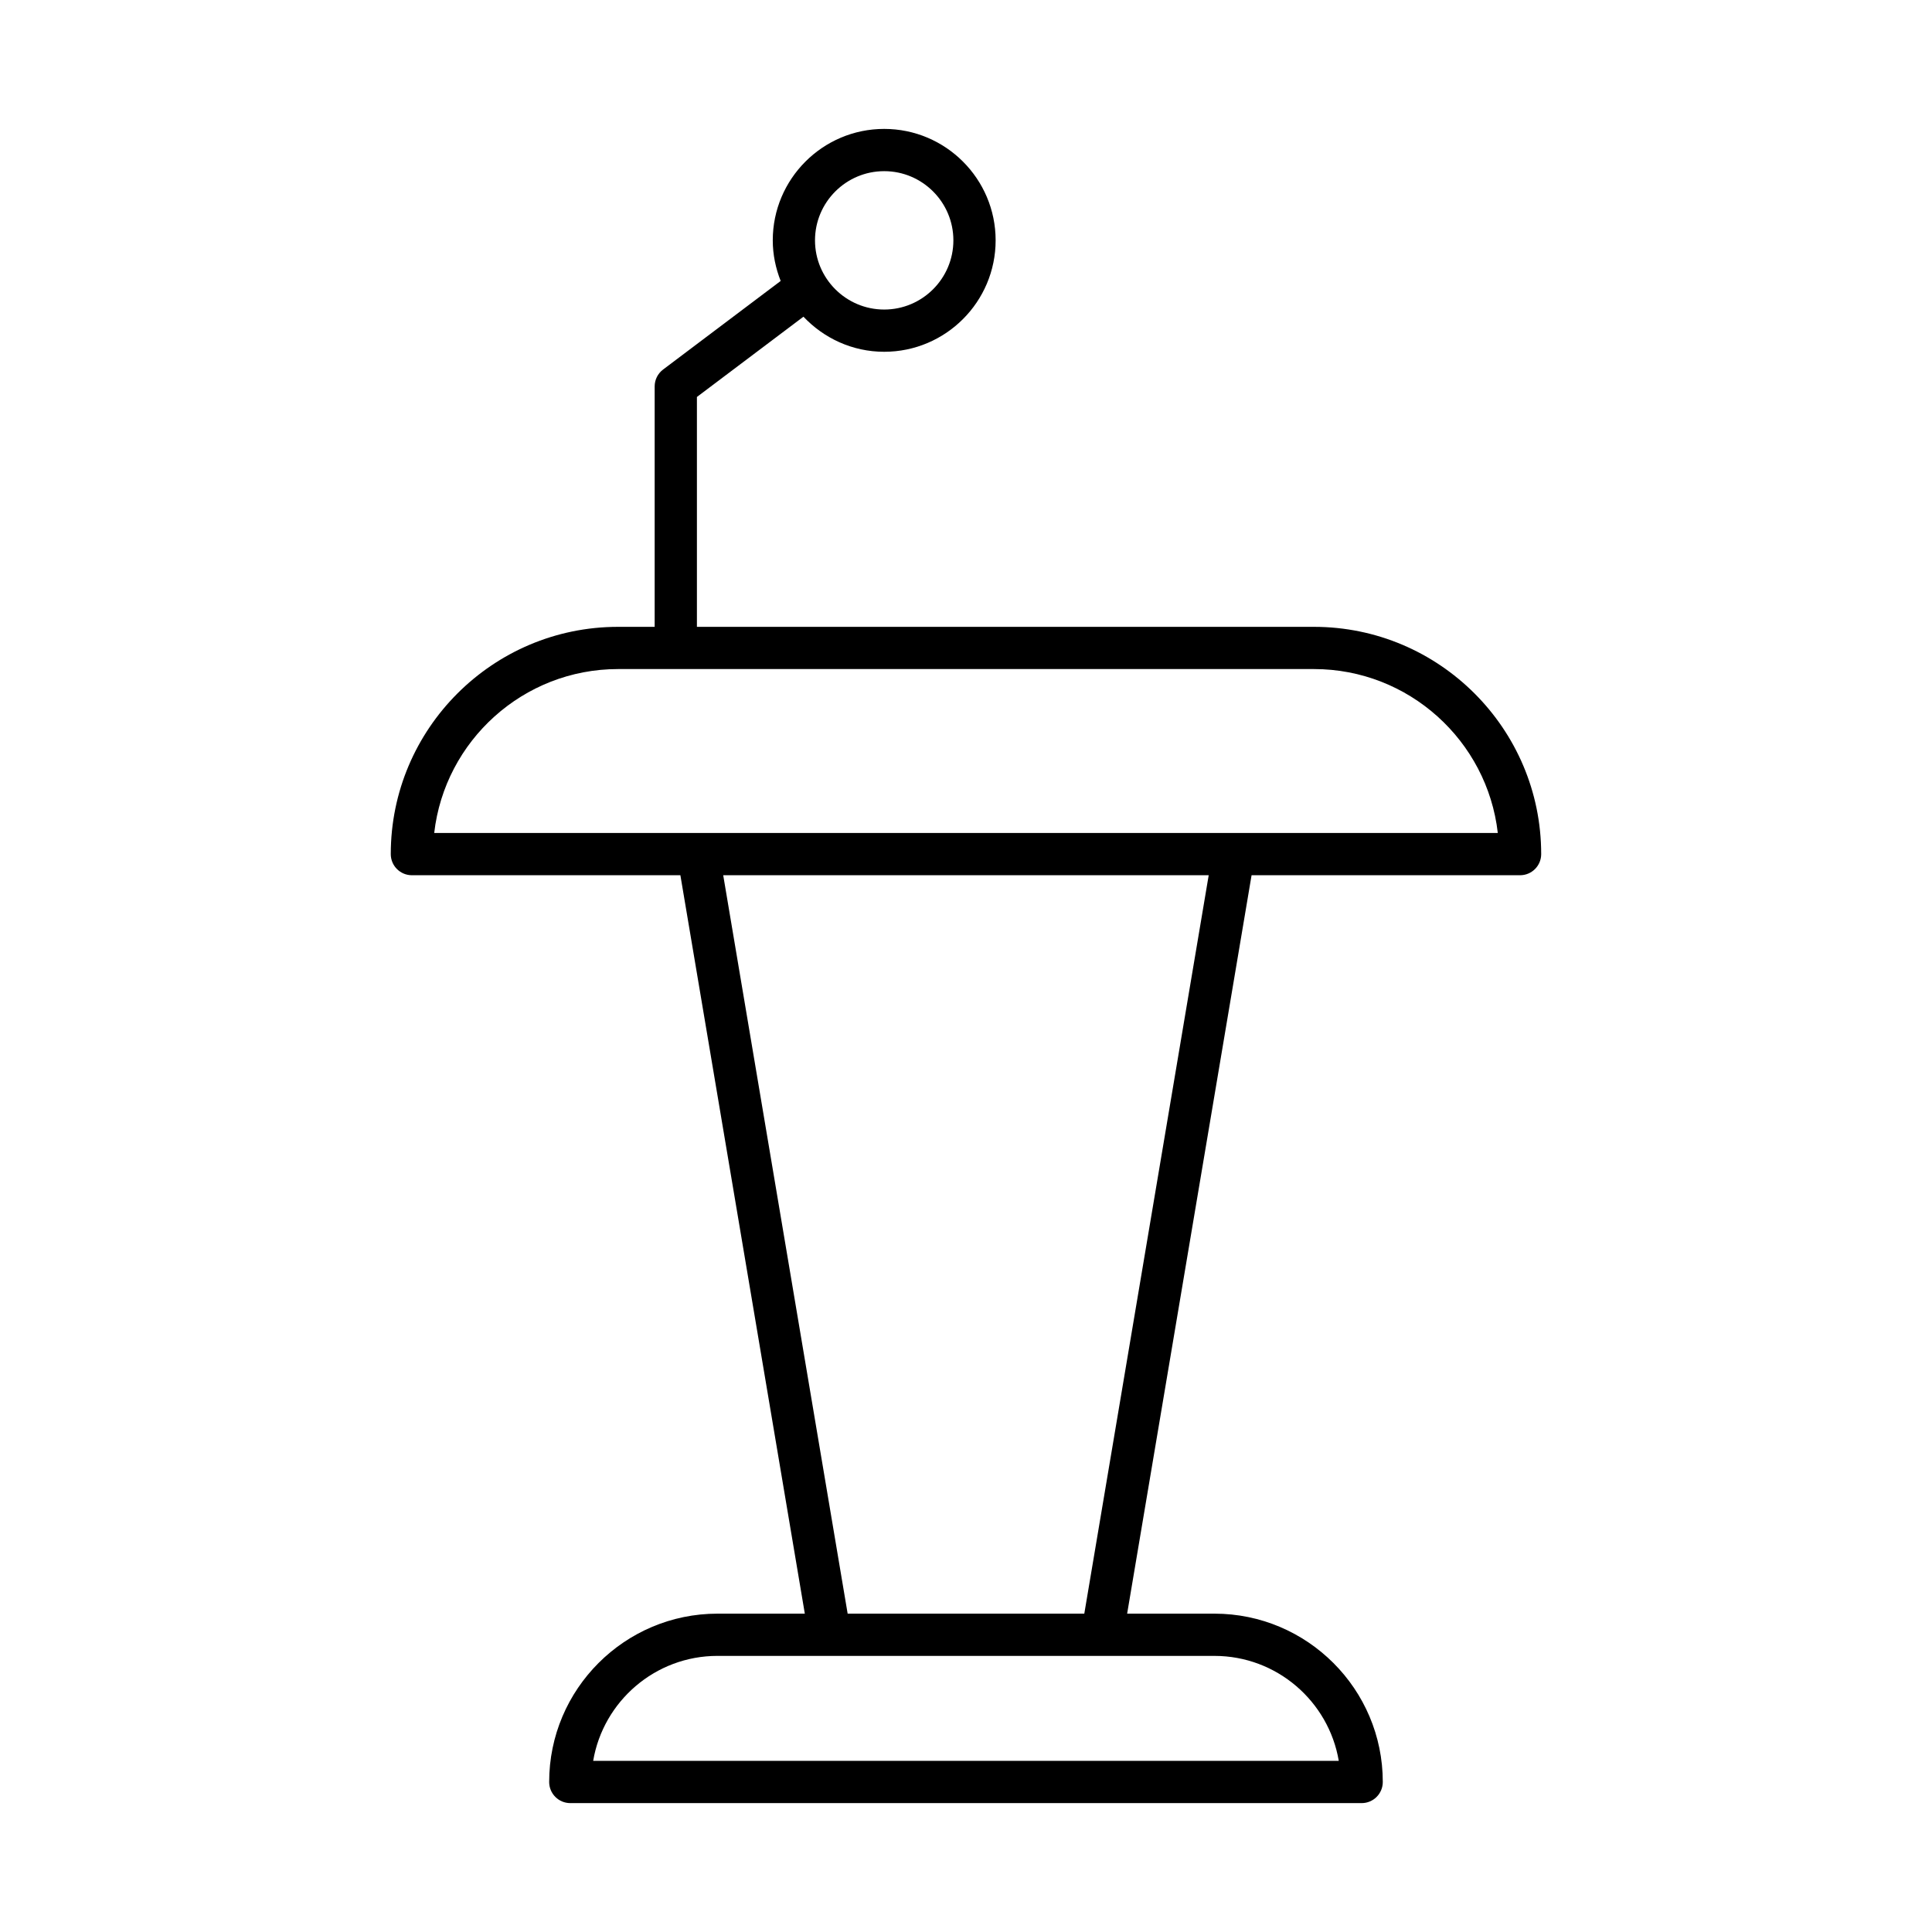
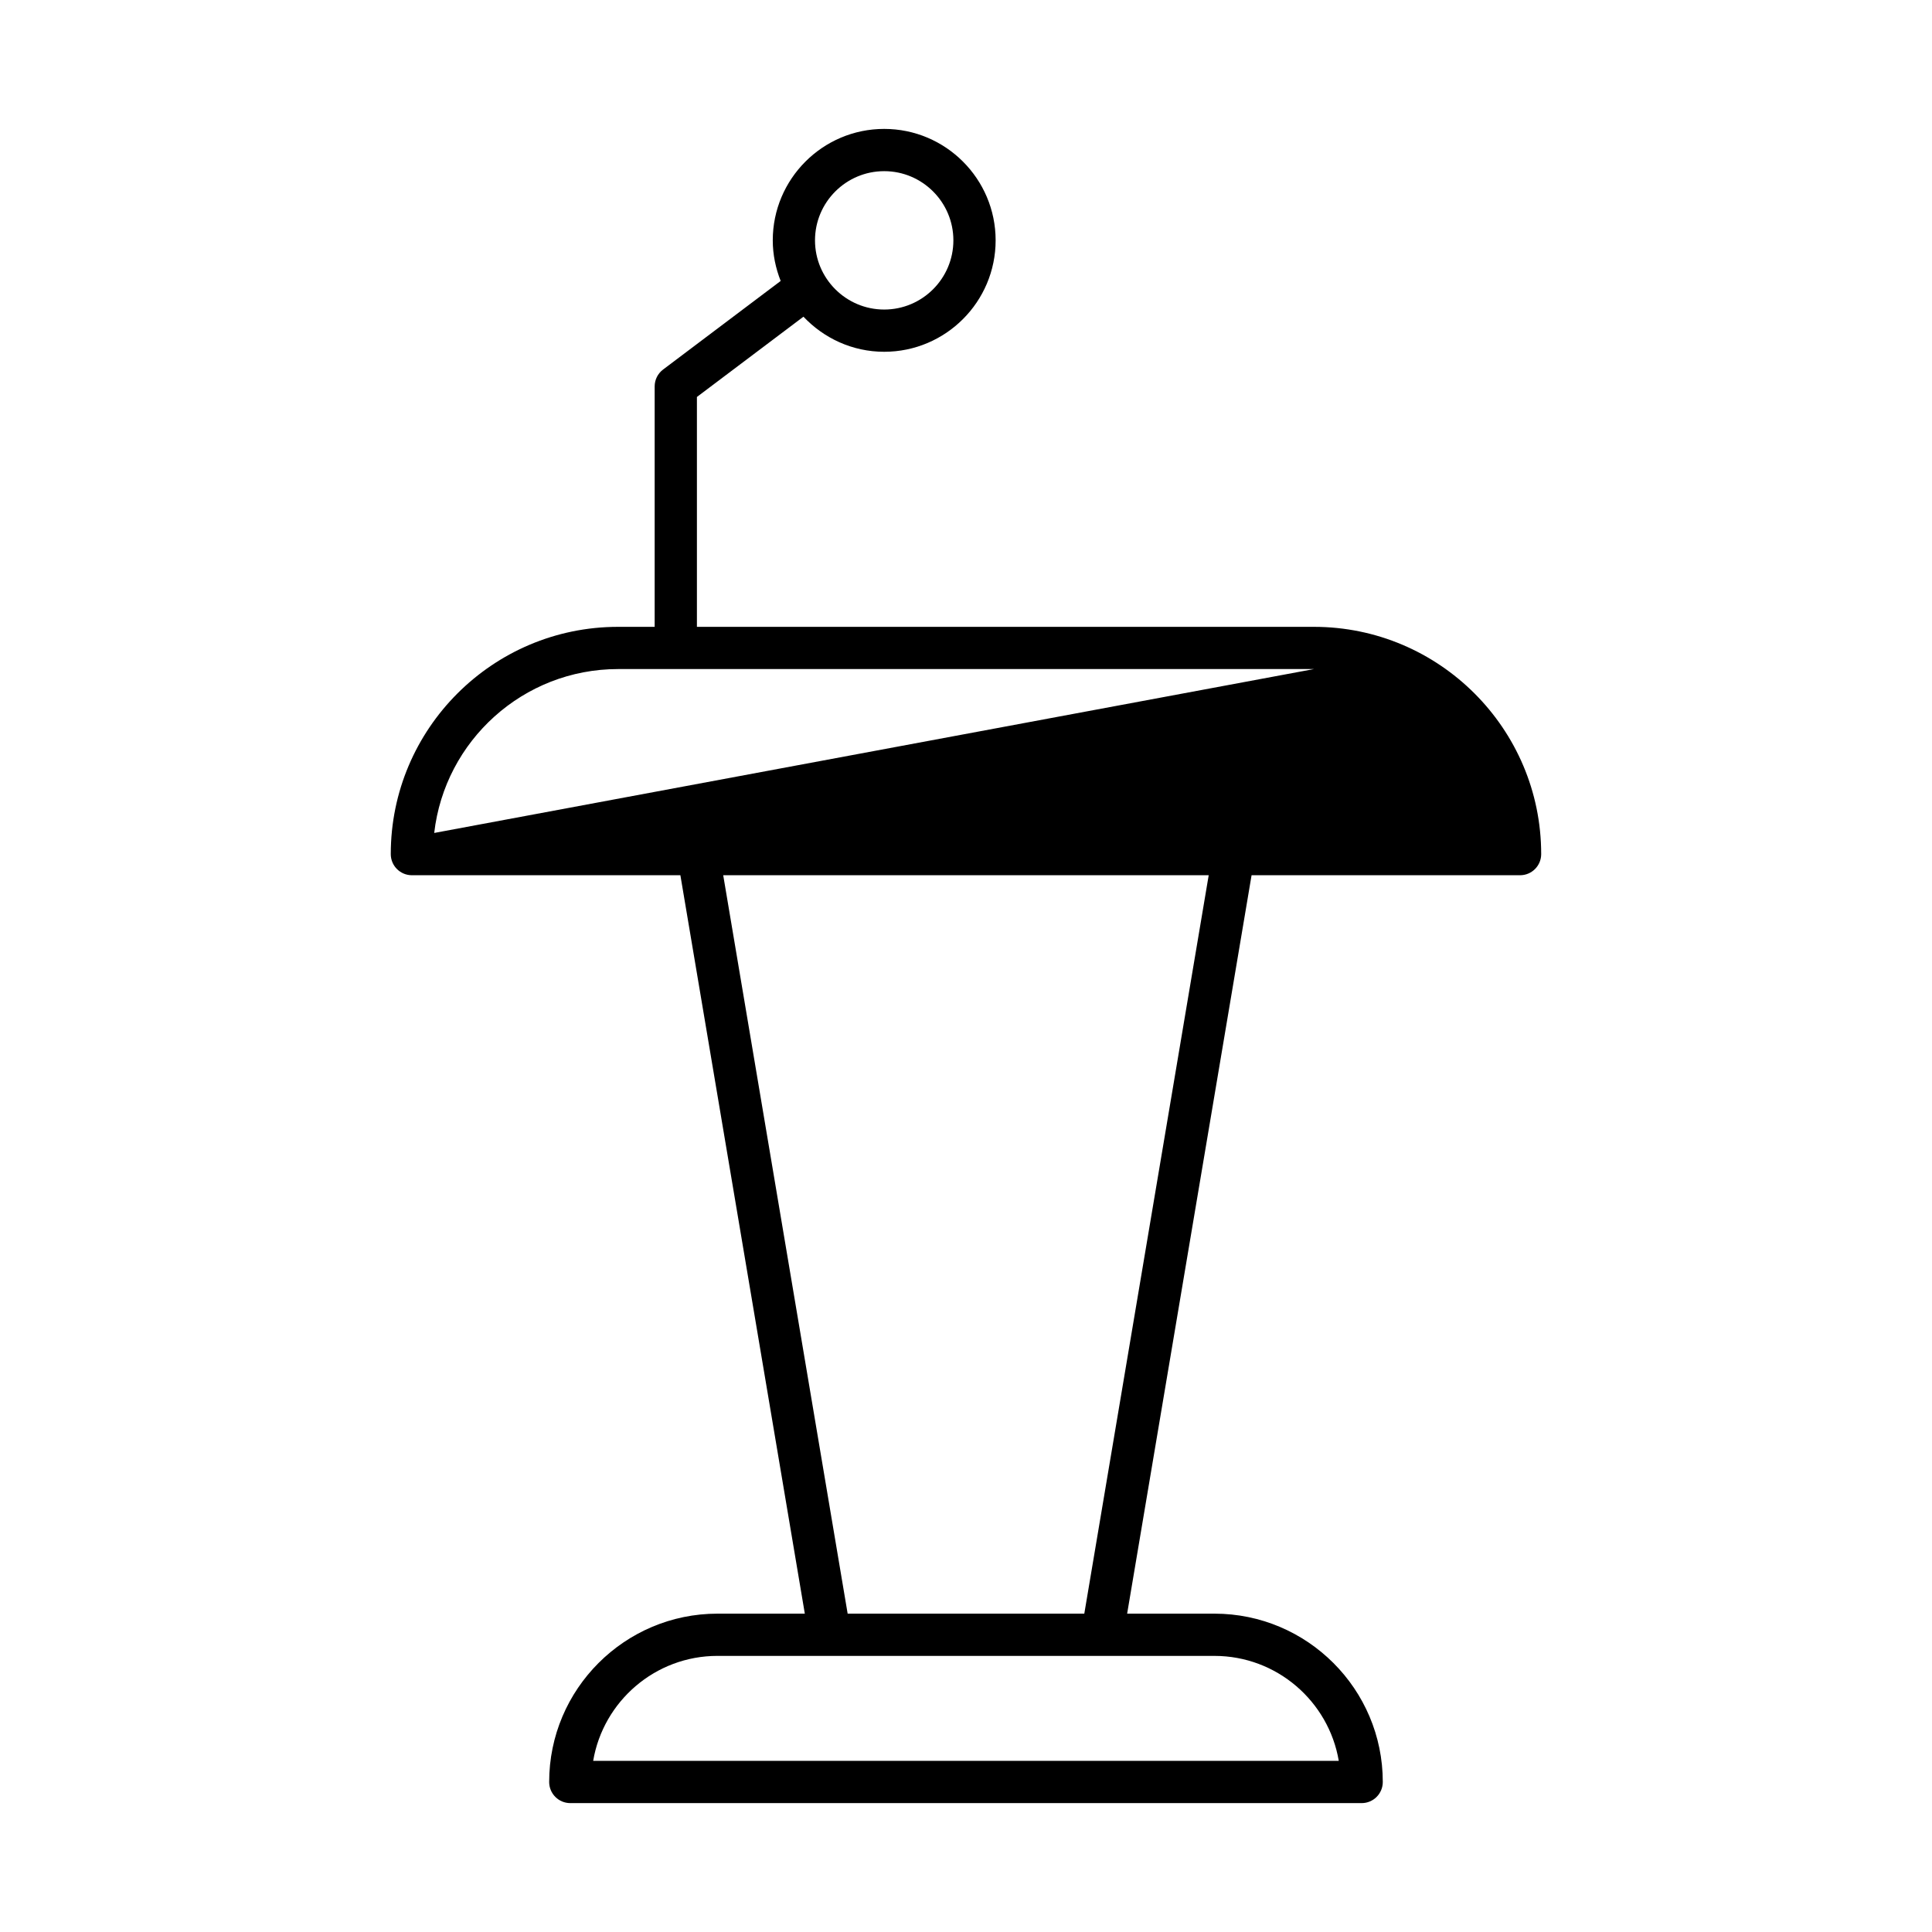
<svg xmlns="http://www.w3.org/2000/svg" fill="#000000" width="800px" height="800px" version="1.1" viewBox="144 144 512 512">
-   <path d="m492.21 310.12h-163.52v-60.922l28.234-21.27c5.387 5.695 12.961 9.297 21.398 9.297 16.285 0 29.531-13.246 29.531-29.531s-13.246-29.531-29.531-29.531c-16.285 0-29.531 13.246-29.531 29.531 0 3.805 0.781 7.418 2.098 10.762l-31.164 23.477c-1.406 1.059-2.231 2.711-2.231 4.473v63.715h-9.707c-33.211 0-60.227 27.016-60.227 60.227 0 3.094 2.504 5.598 5.598 5.598h71.152l32.977 195.69h-23.141c-24.594 0-44.609 20.012-44.609 44.609 0 3.094 2.504 5.598 5.598 5.598h209.72c3.094 0 5.598-2.504 5.598-5.598 0-24.594-20.012-44.609-44.609-44.609h-23.141l32.977-195.69h71.152c3.094 0 5.598-2.504 5.598-5.598 0.004-33.211-27.012-60.227-60.223-60.227zm-113.89-120.76c10.109 0 18.336 8.227 18.336 18.336s-8.227 18.336-18.336 18.336-18.336-8.227-18.336-18.336 8.227-18.336 18.336-18.336zm87.527 393.47c16.516 0 30.273 12.047 32.941 27.816l-197.59-0.004c2.668-15.766 16.426-27.816 32.941-27.816zm-34.496-11.199h-62.715l-32.977-195.69h128.66zm-172.28-206.89c2.789-24.41 23.574-43.434 48.715-43.434h184.43c25.141 0 45.926 19.023 48.715 43.434z" />
+   <path d="m492.21 310.12h-163.52v-60.922l28.234-21.27c5.387 5.695 12.961 9.297 21.398 9.297 16.285 0 29.531-13.246 29.531-29.531s-13.246-29.531-29.531-29.531c-16.285 0-29.531 13.246-29.531 29.531 0 3.805 0.781 7.418 2.098 10.762l-31.164 23.477c-1.406 1.059-2.231 2.711-2.231 4.473v63.715h-9.707c-33.211 0-60.227 27.016-60.227 60.227 0 3.094 2.504 5.598 5.598 5.598h71.152l32.977 195.69h-23.141c-24.594 0-44.609 20.012-44.609 44.609 0 3.094 2.504 5.598 5.598 5.598h209.72c3.094 0 5.598-2.504 5.598-5.598 0-24.594-20.012-44.609-44.609-44.609h-23.141l32.977-195.69h71.152c3.094 0 5.598-2.504 5.598-5.598 0.004-33.211-27.012-60.227-60.223-60.227zm-113.89-120.76c10.109 0 18.336 8.227 18.336 18.336s-8.227 18.336-18.336 18.336-18.336-8.227-18.336-18.336 8.227-18.336 18.336-18.336zm87.527 393.47c16.516 0 30.273 12.047 32.941 27.816l-197.59-0.004c2.668-15.766 16.426-27.816 32.941-27.816zm-34.496-11.199h-62.715l-32.977-195.69h128.66zm-172.28-206.89c2.789-24.41 23.574-43.434 48.715-43.434h184.43z" />
</svg>